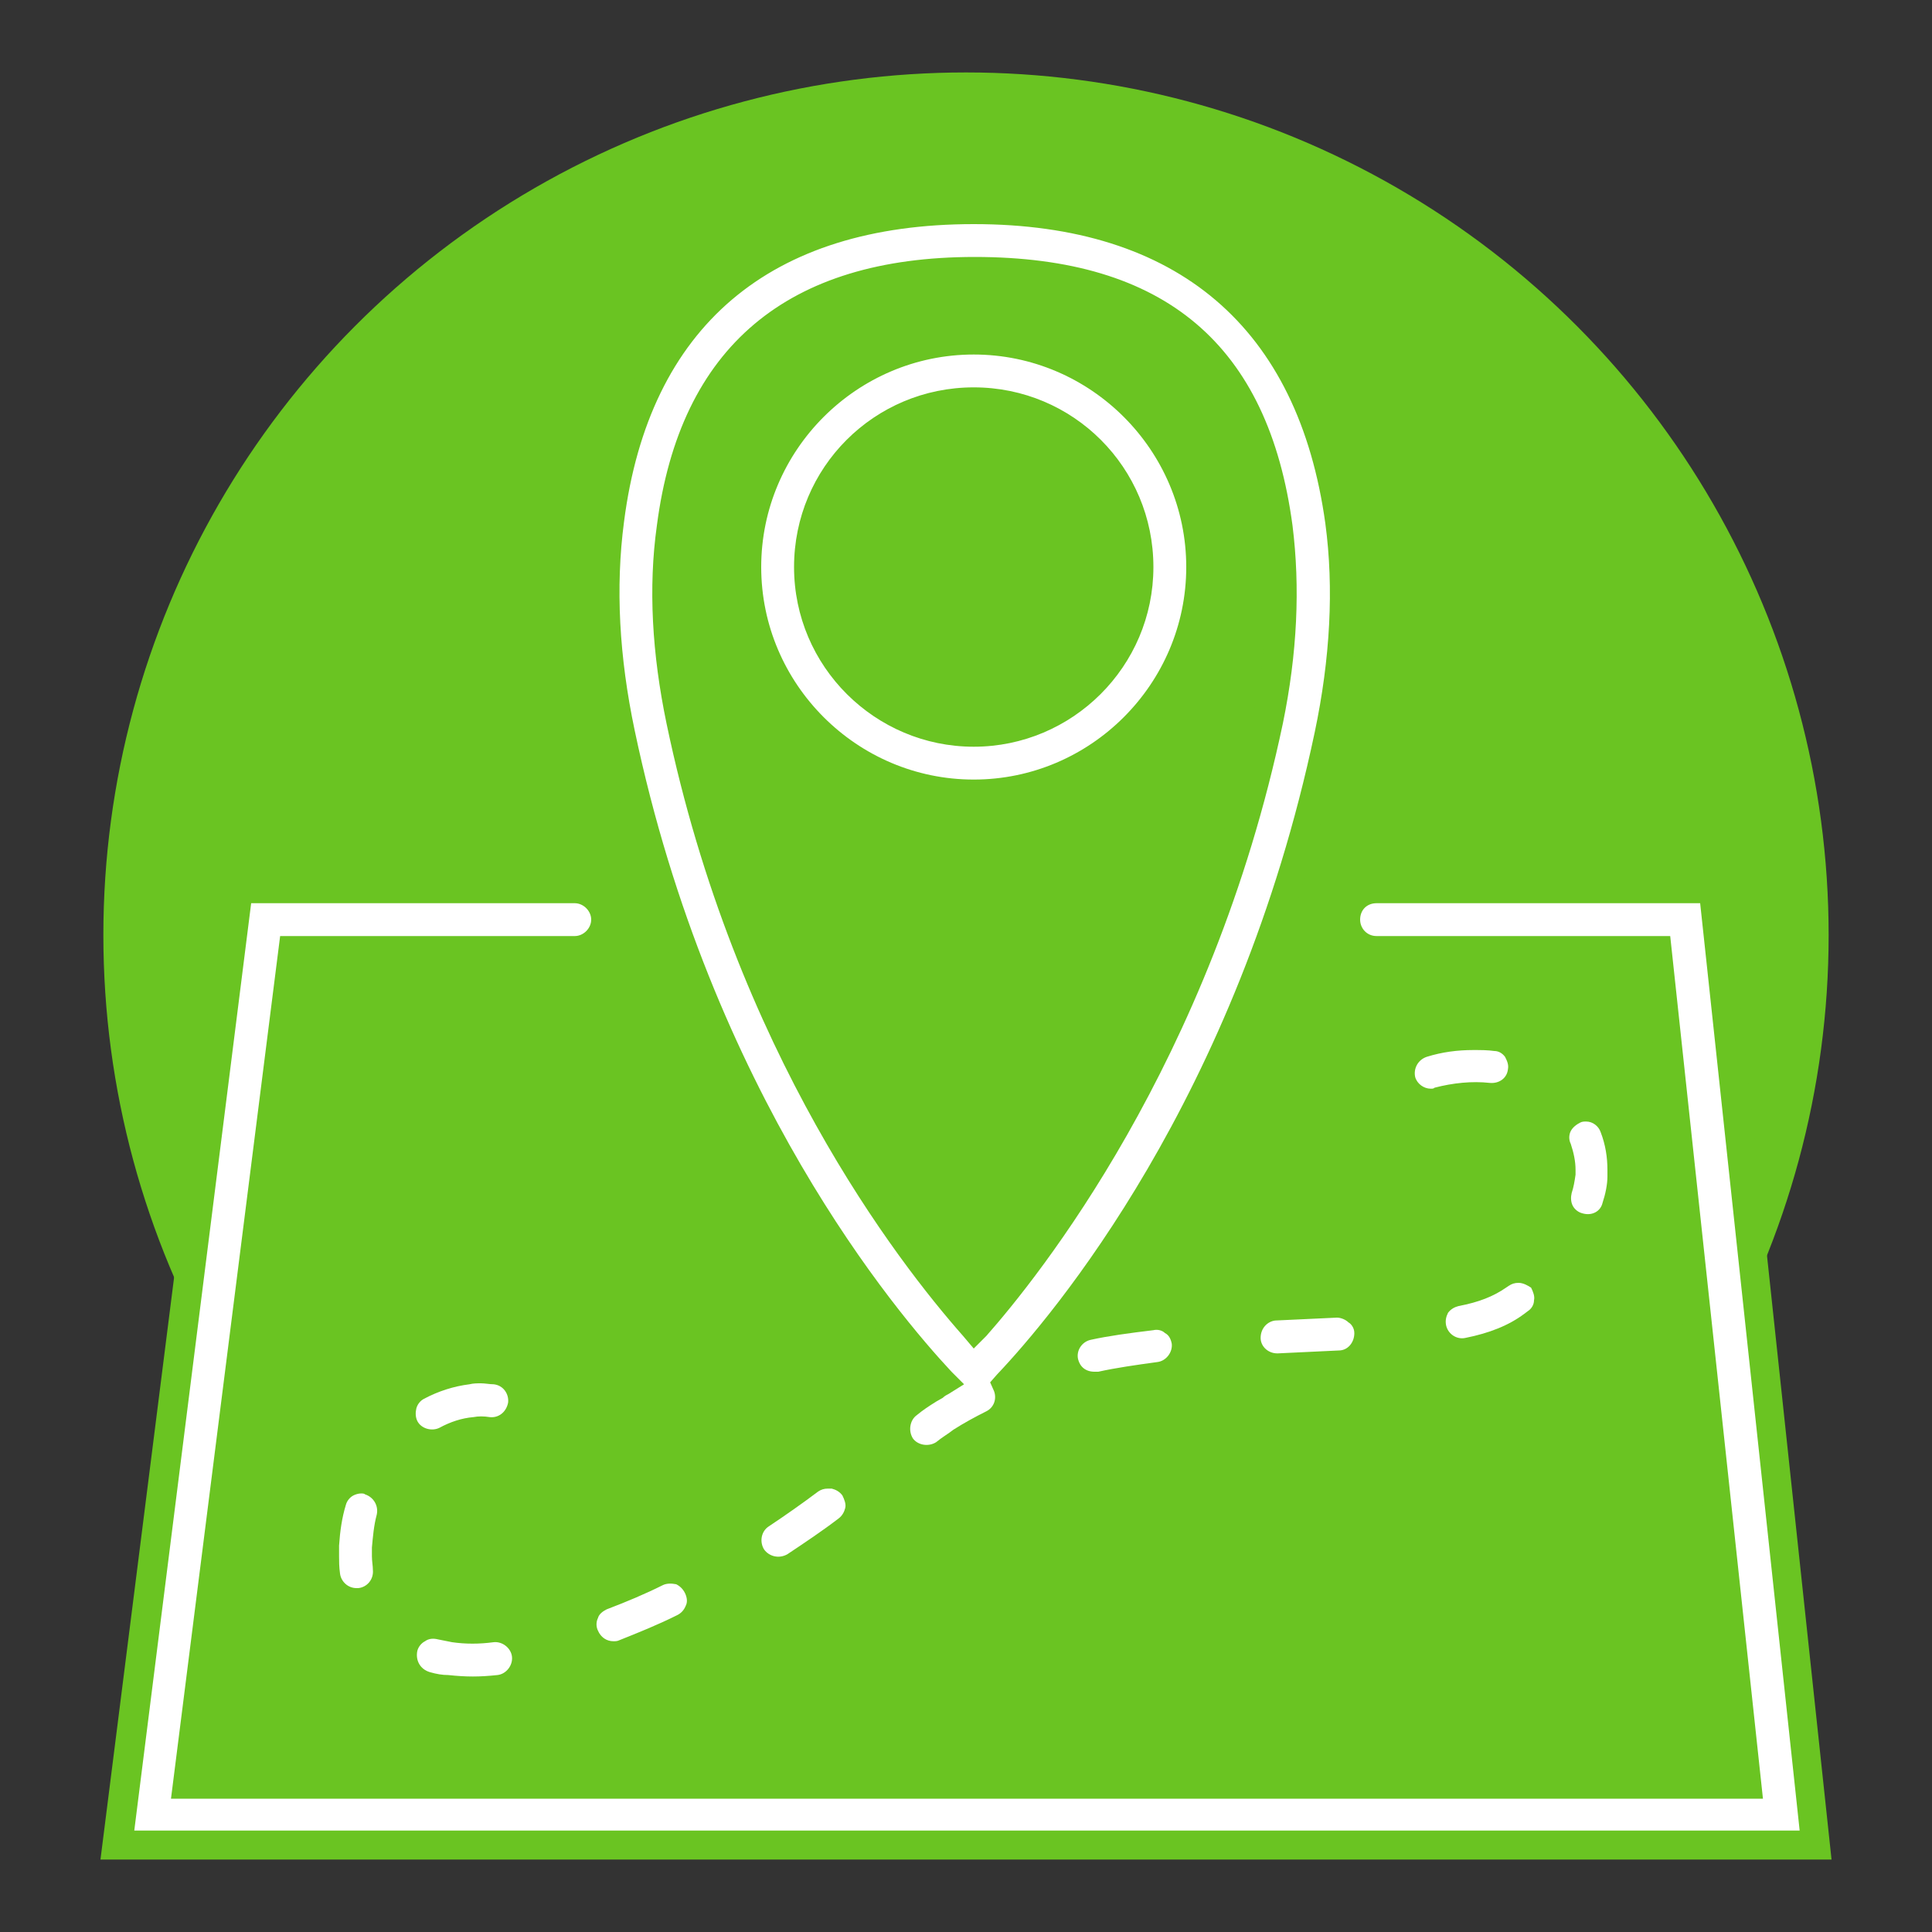
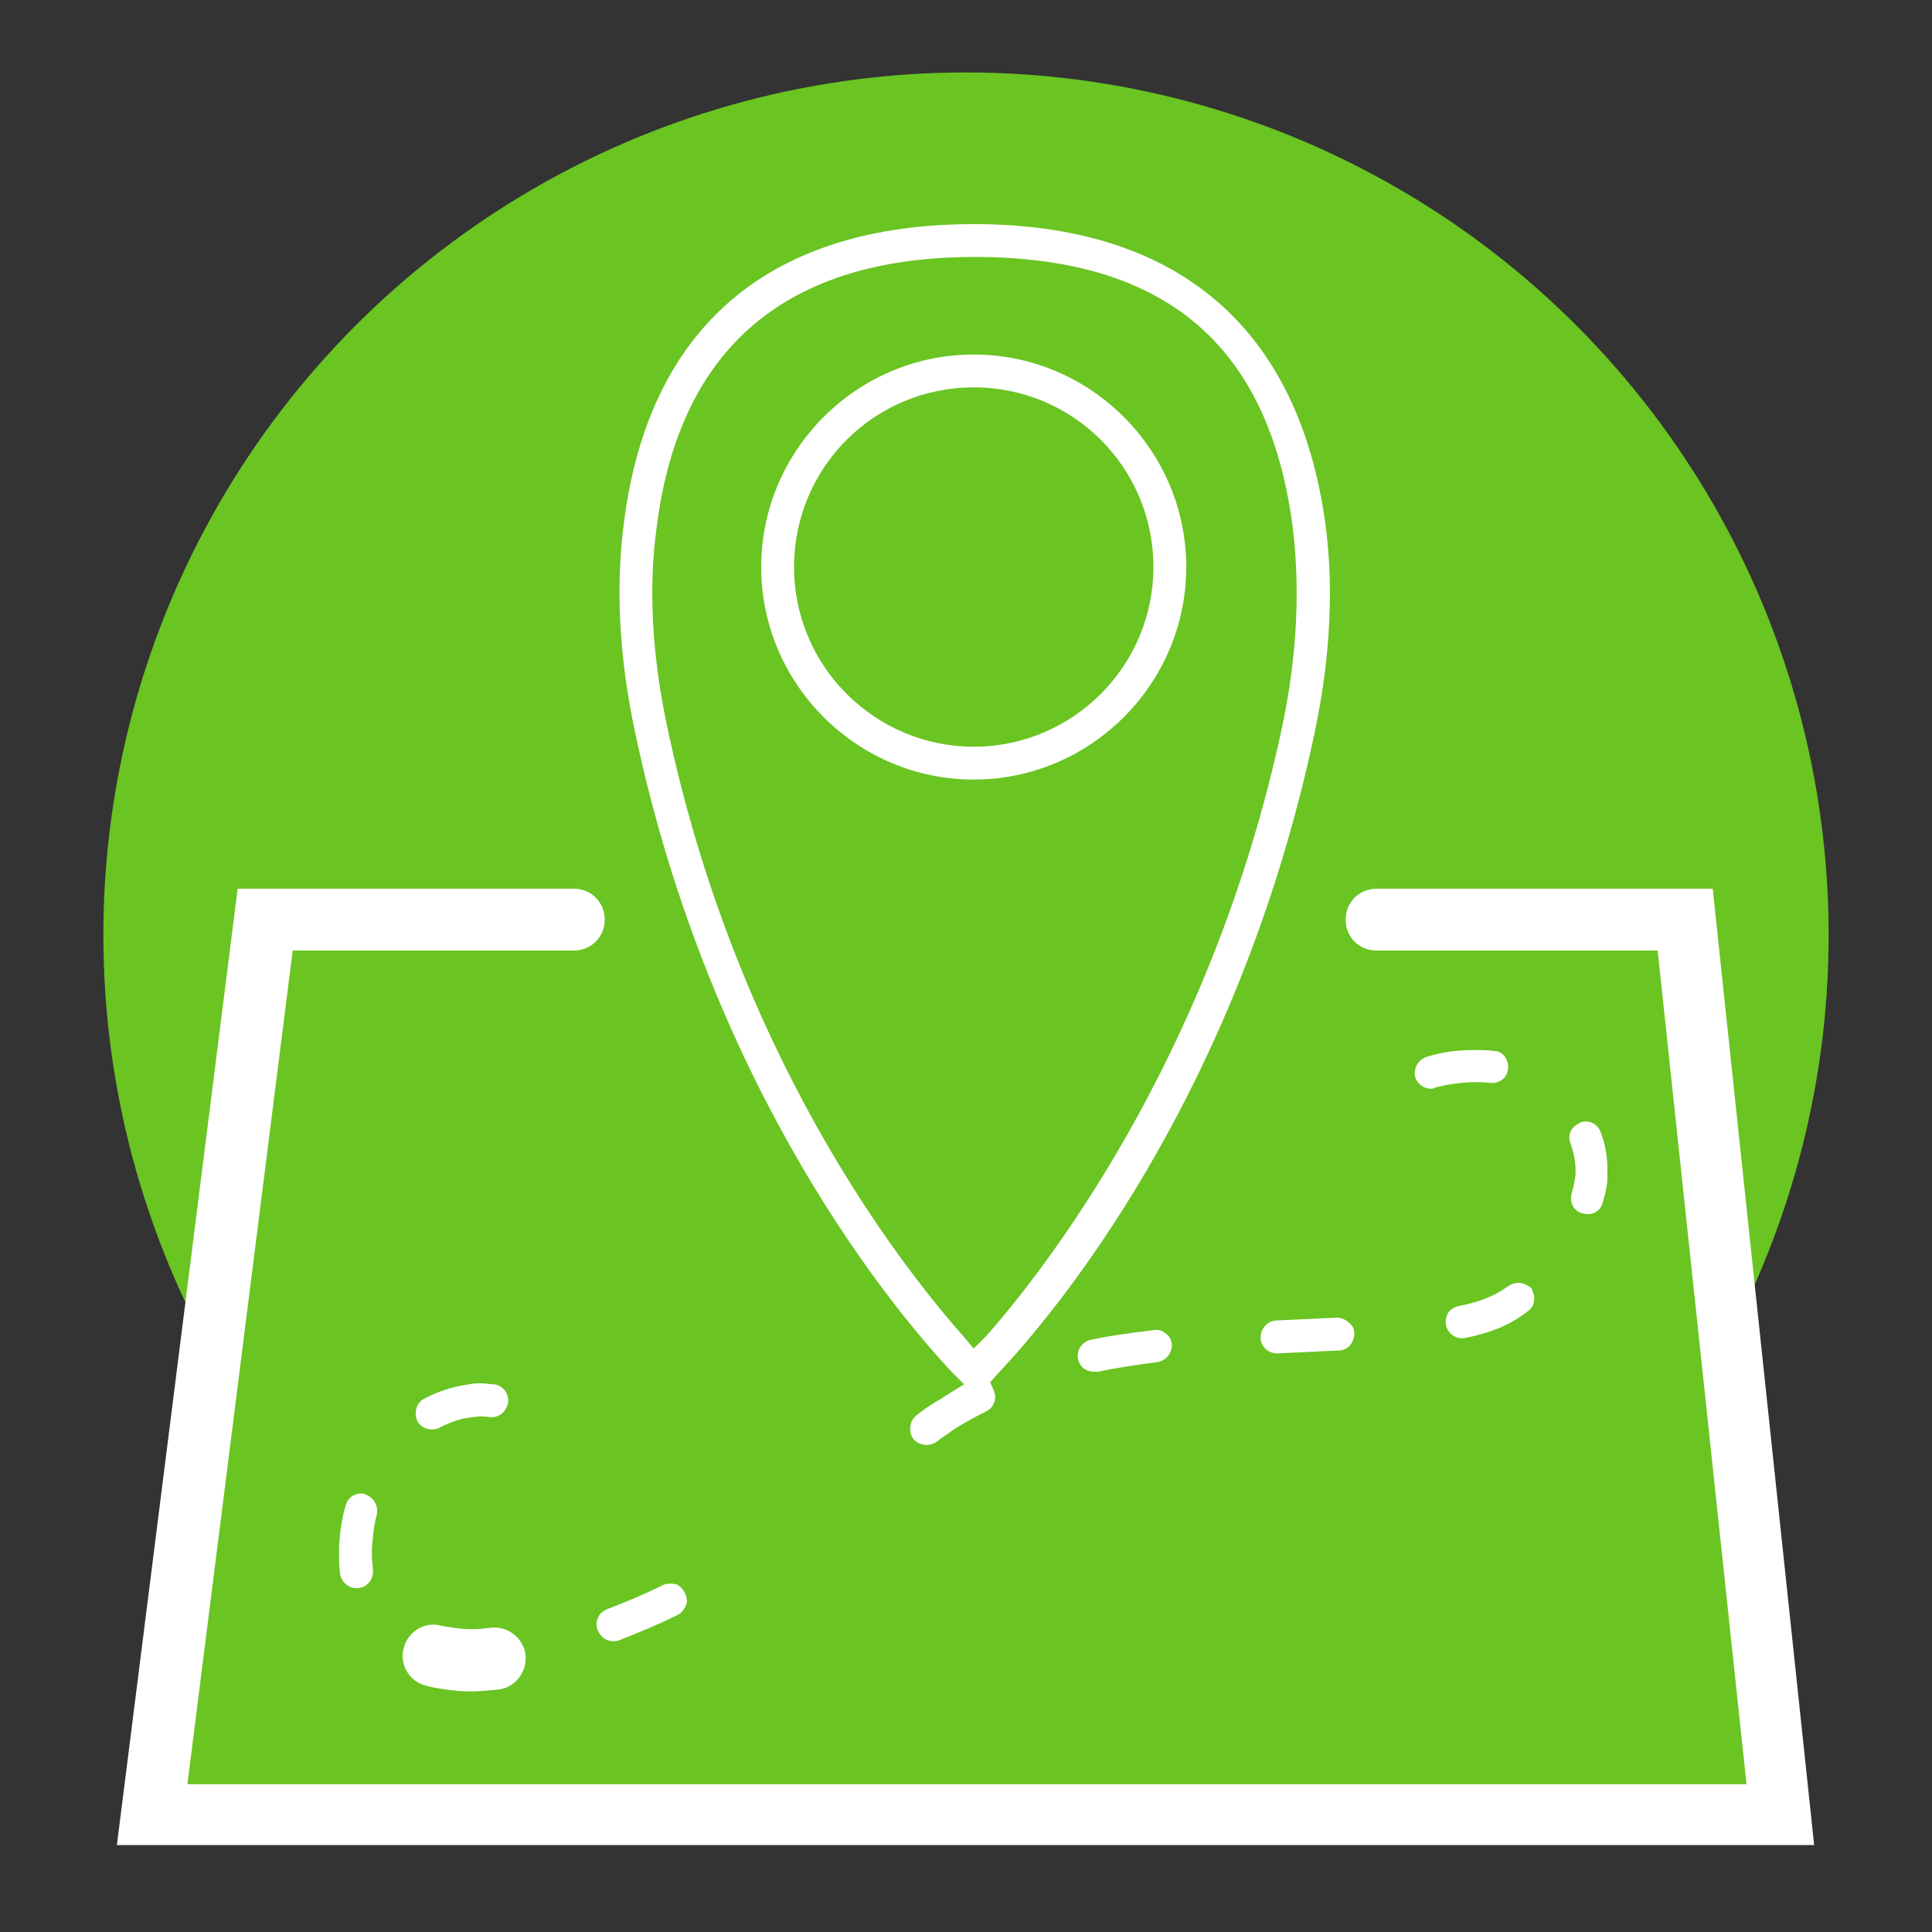
<svg xmlns="http://www.w3.org/2000/svg" version="1.1" id="Calque_1" x="0px" y="0px" viewBox="0 0 200 200" style="enable-background:new 0 0 200 200;" xml:space="preserve">
  <rect x="0" y="0" width="200" height="200" fill="#333333" stroke="none" />
  <style type="text/css">
	.st0{fill:#6AC422;}
	.st1{fill:#FFFFFF;}
</style>
  <g>
    <circle class="st0" cx="100" cy="96.8" r="89.3" />
    <path class="st0" d="M26.1,131.3c0,0-11.2,54.1-9.8,54.7c1.4,0.6,168,0,168,0l-3.5-51.1L26.1,131.3z" />
    <g>
      <g>
        <path class="st1" d="M177.3,92h-34.8c-1.8,0-3.2,1.4-3.2,3.2c0,1.8,1.4,3.2,3.2,3.2h29.1l9.2,86.3H19.4l10.9-86.3h29.1     c1.8,0,3.2-1.4,3.2-3.2c0-1.8-1.4-3.2-3.2-3.2H24.6l-12.5,99h175.7L177.3,92z M177.3,92" />
-         <path class="st0" d="M189.6,192.5H10.4l12.9-102h36.1c2.6,0,4.7,2.1,4.7,4.7c0,2.6-2.1,4.7-4.7,4.7H31.6l-10.5,83.3h158     l-8.9-83.3h-27.7c-2.6,0-4.7-2.1-4.7-4.7c0-2.6,2.1-4.7,4.7-4.7h36.2L189.6,192.5z M13.9,189.5h172.4l-10.3-96h-33.5     c-1,0-1.7,0.7-1.7,1.7c0,0.9,0.7,1.7,1.7,1.7h30.4l9.6,89.3H17.7l11.3-89.3h30.5c0.9,0,1.7-0.8,1.7-1.7c0-0.9-0.8-1.7-1.7-1.7H26     L13.9,189.5z" />
      </g>
      <g>
        <path class="st1" d="M97.3,143c-0.5,0.3-1,0.5-1.4,0.8c-0.7,0.5-1.4,0.9-2.1,1.4c-1.4,1-1.7,3-0.7,4.5c0.6,0.9,1.6,1.3,2.6,1.3     c0.7,0,1.3-0.2,1.9-0.6c0.6-0.4,1.1-0.8,1.7-1.2c1-0.7,2.1-1.3,3.2-1.9c1.5-0.8,2.1-2.5,1.5-4.1c0,0,0.1,0,0.1-0.1     c5.8-6.1,25.3-29.1,33.3-67.3c1.6-7.7,2-15.2,1.1-22.1c-2.7-21-15.8-32.1-37.7-32.1c-21.9,0-35,11.1-37.7,32.1     c-0.9,6.9-0.5,14.4,1.1,22.1C72.1,113.8,91.3,136.6,97.3,143L97.3,143z M69.4,54.7c2.3-17.9,12.6-26.5,31.4-26.5     c18.8,0,29.1,8.7,31.4,26.5c0.8,6.2,0.5,12.9-1,19.9c-7.3,34.3-24.5,56.2-30.4,62.8c-5.9-6.6-23.1-28.4-30.4-62.8     C68.9,67.6,68.6,60.8,69.4,54.7L69.4,54.7z M69.4,54.7" />
        <path class="st0" d="M95.7,152.5c-1.5,0-2.9-0.7-3.8-1.9c-1.5-2.1-1.1-5,1-6.6c0.6-0.5,1.3-0.9,2-1.4c-7-7.8-24.7-30.5-32.2-66.4     c-1.7-7.9-2-15.5-1.1-22.6c2.9-21.9,16.4-33.4,39.2-33.4c22.8,0,36.4,11.6,39.2,33.4c0.9,7.1,0.6,14.7-1.1,22.6     c-7.9,37.6-26.8,60.5-33.2,67.4c0.4,2-0.6,4-2.5,5c-1.1,0.5-2.1,1.1-3.1,1.8c-0.5,0.3-1.1,0.7-1.7,1.1     C97.7,152.2,96.7,152.5,95.7,152.5z M100.8,23.2c-21.1,0-33.6,10.6-36.2,30.8c-0.9,6.8-0.5,14,1.1,21.6     c7.9,37.6,27.1,60.3,32.8,66.4l1.3,1.3l-1.6,1c-0.2,0.1-0.4,0.2-0.6,0.4c-0.2,0.1-0.5,0.3-0.7,0.4c-0.8,0.5-1.4,0.9-2,1.4     c-0.7,0.5-0.9,1.6-0.4,2.4c0.5,0.7,1.6,0.9,2.4,0.4c0.6-0.5,1.3-0.9,1.8-1.3c1.1-0.7,2.2-1.3,3.4-1.9c0.8-0.4,1.1-1.3,0.8-2.1     l-0.4-0.9l0.7-0.8c5.7-6,24.9-28.6,32.9-66.5c1.6-7.6,2-14.9,1.1-21.6C134.4,33.9,121.9,23.2,100.8,23.2z M105.1,144.3     L105.1,144.3C105.1,144.4,105.1,144.3,105.1,144.3z M103.1,142.1C103.1,142.1,103.1,142.1,103.1,142.1L103.1,142.1z M100.8,139.6     l-1.1-1.3c-6.8-7.7-23.6-29.4-30.7-63.4c-1.5-7.2-1.9-14.1-1-20.5v0c2.4-18.5,13.5-27.8,32.9-27.8c19.7,0,30.4,9.1,32.9,27.8     c0.8,6.4,0.5,13.2-1,20.5c-7.4,35.1-25.4,57.4-30.7,63.4L100.8,139.6z M70.9,54.8c-0.8,6-0.5,12.6,1,19.4     c6.8,32.1,22.7,53.4,28.9,60.8c6.3-7.4,22.1-28.6,28.9-60.8c1.5-6.9,1.8-13.4,1-19.4c-2.3-17.2-11.8-25.2-29.9-25.2     S73.2,37.6,70.9,54.8L70.9,54.8z" />
      </g>
      <g>
        <path class="st1" d="M100.8,82.2c12.9,0,23.5-10.5,23.5-23.5c0-12.9-10.5-23.5-23.5-23.5c-12.9,0-23.5,10.5-23.5,23.5     C77.3,71.6,87.9,82.2,100.8,82.2L100.8,82.2z M100.8,41.6c9.4,0,17.1,7.7,17.1,17.1c0,9.4-7.7,17.1-17.1,17.1     c-9.4,0-17.1-7.7-17.1-17.1C83.7,49.3,91.4,41.6,100.8,41.6L100.8,41.6z M100.8,41.6" />
        <path class="st0" d="M100.8,83.7c-13.8,0-25-11.2-25-25s11.2-25,25-25c13.8,0,25,11.2,25,25S114.6,83.7,100.8,83.7z M100.8,36.7     c-12.1,0-22,9.9-22,22s9.9,22,22,22c12.1,0,22-9.9,22-22S112.9,36.7,100.8,36.7z M100.8,77.3c-10.2,0-18.6-8.3-18.6-18.6     s8.3-18.6,18.6-18.6s18.6,8.3,18.6,18.6S111,77.3,100.8,77.3z M100.8,43.1c-8.6,0-15.6,7-15.6,15.6s7,15.6,15.6,15.6     s15.6-7,15.6-15.6S109.4,43.1,100.8,43.1z" />
      </g>
      <g>
        <path class="st1" d="M112.5,137.2c-1.7,0.4-2.8,2.1-2.5,3.8c0.3,1.5,1.6,2.5,3.1,2.5c0.2,0,0.5,0,0.7-0.1c1.9-0.4,3.9-0.7,6-1     c1.8-0.2,3-1.8,2.8-3.6c-0.2-1.7-1.8-3-3.6-2.8C116.8,136.4,114.6,136.8,112.5,137.2L112.5,137.2z M112.5,137.2" />
        <path class="st0" d="M113.2,145.1c-2.2,0-4.1-1.6-4.6-3.7c-0.5-2.5,1.1-5,3.6-5.6l0,0c2-0.4,4.2-0.8,6.7-1.1     c1.2-0.2,2.5,0.2,3.4,0.9c1,0.8,1.6,1.9,1.8,3.2c0.3,2.6-1.5,4.9-4.1,5.2c-2.2,0.3-4.2,0.6-5.9,1     C113.9,145,113.6,145.1,113.2,145.1z M112.9,138.7c-0.9,0.2-1.5,1.1-1.3,2c0.2,0.8,0.8,1.3,1.7,1.3c0.2,0,0.3,0,0.4,0     c1.8-0.4,3.9-0.7,6.1-1c0.9-0.1,1.6-1,1.5-1.9c-0.1-0.5-0.3-0.9-0.7-1.1c-0.3-0.3-0.8-0.4-1.2-0.3     C116.9,138,114.7,138.3,112.9,138.7z" />
      </g>
      <g>
        <path class="st1" d="M129,138.5c0.1,1.7,1.5,3.1,3.2,3.1c0,0,0.1,0,0.1,0l6.4-0.3c1.8-0.1,3.1-1.6,3-3.3c-0.1-1.8-1.7-3.1-3.3-3     l-6.4,0.3C130.3,135.3,129,136.8,129,138.5L129,138.5z M129,138.5" />
        <path class="st0" d="M132.2,143.1c-2.5,0-4.6-2-4.7-4.5l0,0c-0.1-2.6,1.9-4.8,4.5-4.9l6.4-0.3c1.2-0.1,2.4,0.4,3.3,1.2     c1,0.9,1.5,2,1.6,3.2c0.1,2.6-1.9,4.8-4.5,4.9L132.2,143.1z M130.5,138.5c0,0.9,0.8,1.6,1.7,1.6h0.1l6.3-0.3     c0.9,0,1.6-0.8,1.6-1.8c0-0.6-0.4-1-0.6-1.1c-0.3-0.3-0.8-0.5-1.2-0.5l-6.4,0.3C131.2,136.8,130.5,137.5,130.5,138.5z" />
      </g>
      <g>
-         <path class="st1" d="M83.8,153.2c-1.6,1.2-3.3,2.4-5,3.5c-1.5,1-1.9,3-1,4.4c0.6,0.9,1.7,1.4,2.7,1.4c0.6,0,1.2-0.2,1.7-0.5     c1.8-1.2,3.6-2.5,5.4-3.8c1.4-1.1,1.7-3.1,0.6-4.5C87.2,152.5,85.2,152.2,83.8,153.2L83.8,153.2z M83.8,153.2" />
        <path class="st0" d="M80.5,164.1c-1.6,0-3.1-0.8-3.9-2.1c-1.4-2.2-0.8-5.1,1.4-6.5c1.7-1.1,3.4-2.3,5-3.5c1-0.8,2.2-1.1,3.5-0.9     c1.2,0.2,2.3,0.8,3.1,1.8c0.8,1,1.1,2.2,0.9,3.5c-0.2,1.2-0.8,2.3-1.8,3.1c-1.8,1.3-3.6,2.6-5.5,3.8     C82.3,163.9,81.4,164.1,80.5,164.1z M85.7,154.1c-0.4,0-0.7,0.1-1,0.3l0,0c-1.6,1.2-3.3,2.4-5.1,3.6c-0.8,0.5-1,1.6-0.5,2.4     c0.5,0.7,1.5,1,2.4,0.5c1.8-1.2,3.6-2.4,5.3-3.7c0.4-0.3,0.6-0.7,0.7-1.1c0.1-0.4-0.1-0.9-0.3-1.3c-0.3-0.4-0.7-0.6-1.1-0.7     C85.9,154.1,85.8,154.1,85.7,154.1z" />
      </g>
      <g>
        <path class="st1" d="M155,132.2c-1.1,0.8-2.5,1.3-4.3,1.7c-1.7,0.4-2.8,2-2.5,3.8c0.3,1.5,1.6,2.5,3.1,2.5c0.2,0,0.4,0,0.7-0.1     c2.7-0.6,4.9-1.4,6.7-2.7l0.4-0.3c1.4-1.1,1.7-3.1,0.6-4.5c-1.1-1.4-3.1-1.7-4.5-0.6L155,132.2z M155,132.2" />
        <path class="st0" d="M151.3,141.7c-2.2,0-4.1-1.6-4.6-3.7c-0.5-2.5,1.1-5,3.6-5.5c1.6-0.3,2.8-0.8,3.7-1.4l0.2-0.2     c2.1-1.5,5-1.1,6.6,0.9c0.8,1,1.1,2.2,0.9,3.5s-0.8,2.3-1.8,3.1l-0.5,0.3c-2,1.4-4.3,2.4-7.3,3     C152,141.6,151.7,141.7,151.3,141.7z M157.2,132.8c-0.4,0-0.7,0.1-1,0.3l-0.3,0.2c-1.3,0.9-2.8,1.5-4.9,1.9     c-0.4,0.1-0.8,0.3-1.1,0.7c-0.2,0.4-0.3,0.8-0.2,1.3c0.2,0.9,1.1,1.5,2,1.3c2.5-0.5,4.5-1.3,6.1-2.5l0.4-0.3     c0.3-0.2,0.6-0.6,0.6-1.1c0.1-0.4-0.1-0.9-0.3-1.3C158.2,133.1,157.7,132.8,157.2,132.8z" />
      </g>
      <g>
        <path class="st1" d="M40.5,157.2c0.5-1.7-0.5-3.5-2.3-3.9c-1.7-0.5-3.4,0.5-3.9,2.3c-0.4,1.5-0.6,3-0.7,4.5c0,0.4,0,0.8,0,1.1     c0,0.6,0,1.2,0.1,1.9c0.2,1.6,1.6,2.9,3.2,2.9c0.1,0,0.2,0,0.3,0c1.8-0.2,3-1.7,2.9-3.5c0-0.4-0.1-0.8-0.1-1.2c0-0.3,0-0.5,0-0.8     C40,159.2,40.2,158.2,40.5,157.2L40.5,157.2z M40.5,157.2" />
        <path class="st0" d="M36.8,167.3c-2.4,0-4.4-1.8-4.7-4.2c-0.1-0.8-0.1-1.4-0.1-2c0-0.4,0-0.8,0-1.2c0.1-1.7,0.3-3.3,0.8-4.8     c0.3-1.2,1.1-2.2,2.2-2.9c1.1-0.6,2.3-0.8,3.5-0.4c2.5,0.7,4,3.3,3.3,5.8l0,0c-0.3,0.9-0.4,1.9-0.4,2.8c0,0.3,0,0.5,0,0.7     c0,0.4,0,0.8,0.1,1.1c0.3,2.6-1.6,4.9-4.2,5.2l-0.2,0C37,167.3,36.9,167.3,36.8,167.3z M37.4,154.6c-0.3,0-0.6,0.1-0.8,0.2     c-0.4,0.2-0.7,0.6-0.8,1c-0.4,1.3-0.6,2.7-0.7,4.2c0,0.3,0,0.7,0,1.1c0,0.5,0,1.1,0.1,1.8c0.1,0.8,0.8,1.5,1.7,1.5     c0.1,0,0.2,0,0.2,0c0.9-0.1,1.6-0.9,1.5-1.9c0-0.4-0.1-0.9-0.1-1.4c0-0.3,0-0.6,0-0.9c0.1-1.1,0.2-2.3,0.5-3.4     c0.2-0.9-0.3-1.8-1.2-2.1C37.7,154.6,37.5,154.6,37.4,154.6z" />
      </g>
      <g>
-         <path class="st1" d="M154.9,107.3c-2.5-0.3-5.1-0.1-7.6,0.6c-1.7,0.5-2.7,2.2-2.2,3.9c0.4,1.4,1.7,2.3,3.1,2.3     c0.3,0,0.6,0,0.9-0.1c1.7-0.5,3.4-0.6,5-0.4c1.8,0.2,3.4-1,3.6-2.7C157.9,109.2,156.7,107.6,154.9,107.3L154.9,107.3z      M154.9,107.3" />
+         <path class="st1" d="M154.9,107.3c-2.5-0.3-5.1-0.1-7.6,0.6c-1.7,0.5-2.7,2.2-2.2,3.9c0.4,1.4,1.7,2.3,3.1,2.3     c0.3,0,0.6,0,0.9-0.1c1.7-0.5,3.4-0.6,5-0.4c1.8,0.2,3.4-1,3.6-2.7C157.9,109.2,156.7,107.6,154.9,107.3z      M154.9,107.3" />
        <path class="st0" d="M148.2,115.7c-2.1,0-3.9-1.4-4.5-3.4c-0.7-2.5,0.7-5.1,3.2-5.8c2.8-0.8,5.5-1,8.2-0.6h0     c1.2,0.2,2.3,0.8,3.1,1.8c0.8,1,1.1,2.2,0.9,3.5c-0.3,2.6-2.7,4.4-5.3,4c-1.4-0.2-3-0.1-4.4,0.3     C149.1,115.6,148.7,115.7,148.2,115.7z M152.5,108.7c-1.6,0-3.2,0.2-4.8,0.7c-0.9,0.3-1.4,1.2-1.2,2.1c0.2,0.7,0.9,1.2,1.6,1.2     c0.2,0,0.3,0,0.4-0.1c1.9-0.5,3.9-0.7,5.7-0.5c1,0.1,1.8-0.5,1.9-1.4c0.1-0.5-0.1-0.9-0.3-1.3c-0.3-0.4-0.7-0.6-1.1-0.6     C154,108.7,153.3,108.7,152.5,108.7z" />
      </g>
      <g>
        <path class="st1" d="M161.3,123.2c-0.5,1.7,0.4,3.5,2.1,4c0.3,0.1,0.6,0.1,0.9,0.1c1.4,0,2.6-0.9,3.1-2.2c0.3-1,0.5-2.1,0.6-3.1     c0-0.3,0-0.5,0-0.8c0-1.5-0.3-3-0.8-4.4c-0.6-1.7-2.5-2.5-4.1-1.9c-1.7,0.6-2.5,2.5-1.9,4.1c0.3,0.7,0.4,1.5,0.4,2.2v0.4     C161.6,122.1,161.5,122.6,161.3,123.2L161.3,123.2z M161.3,123.2" />
        <path class="st0" d="M164.3,128.8c-0.5,0-0.9-0.1-1.4-0.2c-1.2-0.4-2.2-1.2-2.8-2.3c-0.6-1.1-0.7-2.4-0.3-3.6     c0.1-0.4,0.2-0.8,0.2-1.2v-0.3c0-0.6-0.1-1.1-0.3-1.7c-0.4-1.2-0.4-2.4,0.1-3.6c0.5-1.1,1.5-2,2.6-2.5c2.4-0.9,5.1,0.3,6,2.8     c0.6,1.6,0.9,3.3,0.9,5c0,0.3,0,0.6,0,0.9c-0.1,1.1-0.3,2.3-0.6,3.5C168.2,127.5,166.4,128.8,164.3,128.8z M164.2,116.1     c-0.2,0-0.4,0-0.6,0.1c-0.4,0.2-0.8,0.5-1,0.9c-0.2,0.4-0.2,0.9,0,1.3c0.3,0.9,0.5,1.8,0.5,2.7l0,0.5c-0.1,0.7-0.2,1.3-0.4,1.9     l0,0c-0.1,0.4-0.1,0.9,0.1,1.3c0.2,0.4,0.6,0.7,1,0.8c1,0.3,1.9-0.2,2.1-1.1c0.3-0.9,0.5-1.9,0.5-2.7c0-0.2,0-0.5,0-0.7     c0-1.3-0.2-2.6-0.7-3.9C165.5,116.6,164.9,116.1,164.2,116.1z" />
      </g>
      <g>
        <path class="st1" d="M68,162.8c-1.9,0.9-3.8,1.7-5.7,2.4c-1.7,0.6-2.5,2.5-1.8,4.1c0.5,1.3,1.7,2,3,2c0.4,0,0.8-0.1,1.1-0.2     c2-0.8,4.1-1.7,6.1-2.6c1.6-0.7,2.3-2.7,1.5-4.2C71.5,162.7,69.6,162,68,162.8L68,162.8z M68,162.8" />
        <path class="st0" d="M63.5,172.9c-2,0-3.7-1.2-4.4-3c-0.5-1.2-0.4-2.5,0.1-3.6c0.5-1.1,1.4-2,2.6-2.5c1.9-0.8,3.8-1.6,5.5-2.4     l0,0c1.2-0.5,2.4-0.6,3.6-0.2c1.2,0.4,2.1,1.3,2.6,2.4c0.5,1.1,0.6,2.4,0.2,3.6c-0.4,1.2-1.3,2.1-2.4,2.6c-2,1-4.1,1.8-6.2,2.6     C64.6,172.8,64,172.9,63.5,172.9z M68.6,164.1c-1.8,0.9-3.7,1.7-5.8,2.5c-0.4,0.2-0.8,0.5-0.9,0.9c-0.2,0.4-0.2,0.9,0,1.3     c0.3,0.7,0.9,1.1,1.6,1.1c0.2,0,0.4,0,0.6-0.1c2-0.8,4-1.6,6-2.6c0.4-0.2,0.7-0.5,0.9-1c0.2-0.4,0.1-0.9-0.1-1.3     c-0.2-0.4-0.5-0.7-0.9-0.9C69.5,163.9,69,163.9,68.6,164.1z" />
      </g>
      <g>
        <path class="st1" d="M44.7,149.5c0.5,0,1-0.1,1.5-0.4c0.9-0.5,1.9-0.8,2.9-0.9c0.4-0.1,0.9-0.1,1.3,0c1.8,0.2,3.4-1,3.6-2.7     c0.2-1.7-1-3.4-2.8-3.6c-1-0.1-1.9-0.1-2.8,0c-1.8,0.2-3.6,0.8-5.3,1.7c-1.5,0.8-2.1,2.8-1.3,4.3     C42.5,148.9,43.6,149.5,44.7,149.5L44.7,149.5z M44.7,149.5" />
        <path class="st0" d="M44.7,151c-1.7,0-3.3-0.9-4.1-2.5c-0.6-1.1-0.7-2.4-0.4-3.6c0.4-1.2,1.2-2.2,2.3-2.8c1.8-1,3.8-1.6,5.8-1.8     c1.1-0.1,2.2-0.1,3.2,0c2.6,0.3,4.4,2.7,4.1,5.3c-0.3,2.6-2.7,4.4-5.3,4c-0.3,0-0.6,0-0.9,0c-0.9,0.1-1.7,0.3-2.4,0.8     C46.3,150.8,45.5,151,44.7,151z M49.8,143.2c-0.4,0-0.8,0-1.2,0.1c-1.6,0.2-3.2,0.7-4.7,1.5c-0.4,0.2-0.7,0.6-0.8,1     c-0.1,0.4-0.1,0.9,0.1,1.3c0.4,0.8,1.5,1.1,2.3,0.7c1.1-0.6,2.3-1,3.5-1.1c0.5-0.1,1.1-0.1,1.7,0c0.9,0.1,1.7-0.5,1.9-1.5     c0.1-0.9-0.5-1.8-1.5-1.9C50.7,143.3,50.2,143.2,49.8,143.2z" />
      </g>
      <g>
        <path class="st1" d="M44.1,174.5c0.7,0.2,1.4,0.3,2.1,0.4c0.8,0.1,1.6,0.2,2.4,0.2c1,0,2-0.1,3-0.2c1.7-0.2,3-1.8,2.8-3.6     c-0.2-1.7-1.8-3-3.6-2.8c-1.3,0.2-2.6,0.2-3.9,0c-0.4-0.1-0.8-0.1-1.2-0.2c-1.7-0.5-3.5,0.6-3.9,2.3     C41.3,172.3,42.4,174.1,44.1,174.5L44.1,174.5z M44.1,174.5" />
-         <path class="st0" d="M48.6,176.6c-0.8,0-1.7-0.1-2.6-0.2c-0.7-0.1-1.5-0.2-2.3-0.4l0,0c-2.5-0.7-4-3.2-3.4-5.7     c0.3-1.2,1.1-2.2,2.2-2.9c1.1-0.6,2.4-0.8,3.6-0.5c0.3,0.1,0.7,0.2,1.1,0.2c1,0.1,2.2,0.1,3.5,0c2.6-0.3,4.9,1.5,5.2,4.1     c0.3,2.6-1.5,4.9-4.1,5.3C50.6,176.5,49.6,176.6,48.6,176.6z M44.5,173.1c0.7,0.2,1.3,0.3,1.9,0.3c1.9,0.2,3.2,0.2,5.1,0     c0.9-0.1,1.6-1,1.5-1.9c-0.1-0.9-1-1.6-1.9-1.5c-1.5,0.2-2.9,0.2-4.3,0c-0.5-0.1-1-0.2-1.5-0.3c-0.4-0.1-0.9-0.1-1.3,0.2     c-0.4,0.2-0.7,0.6-0.8,1C43,171.9,43.5,172.8,44.5,173.1z" />
      </g>
    </g>
  </g>
</svg>